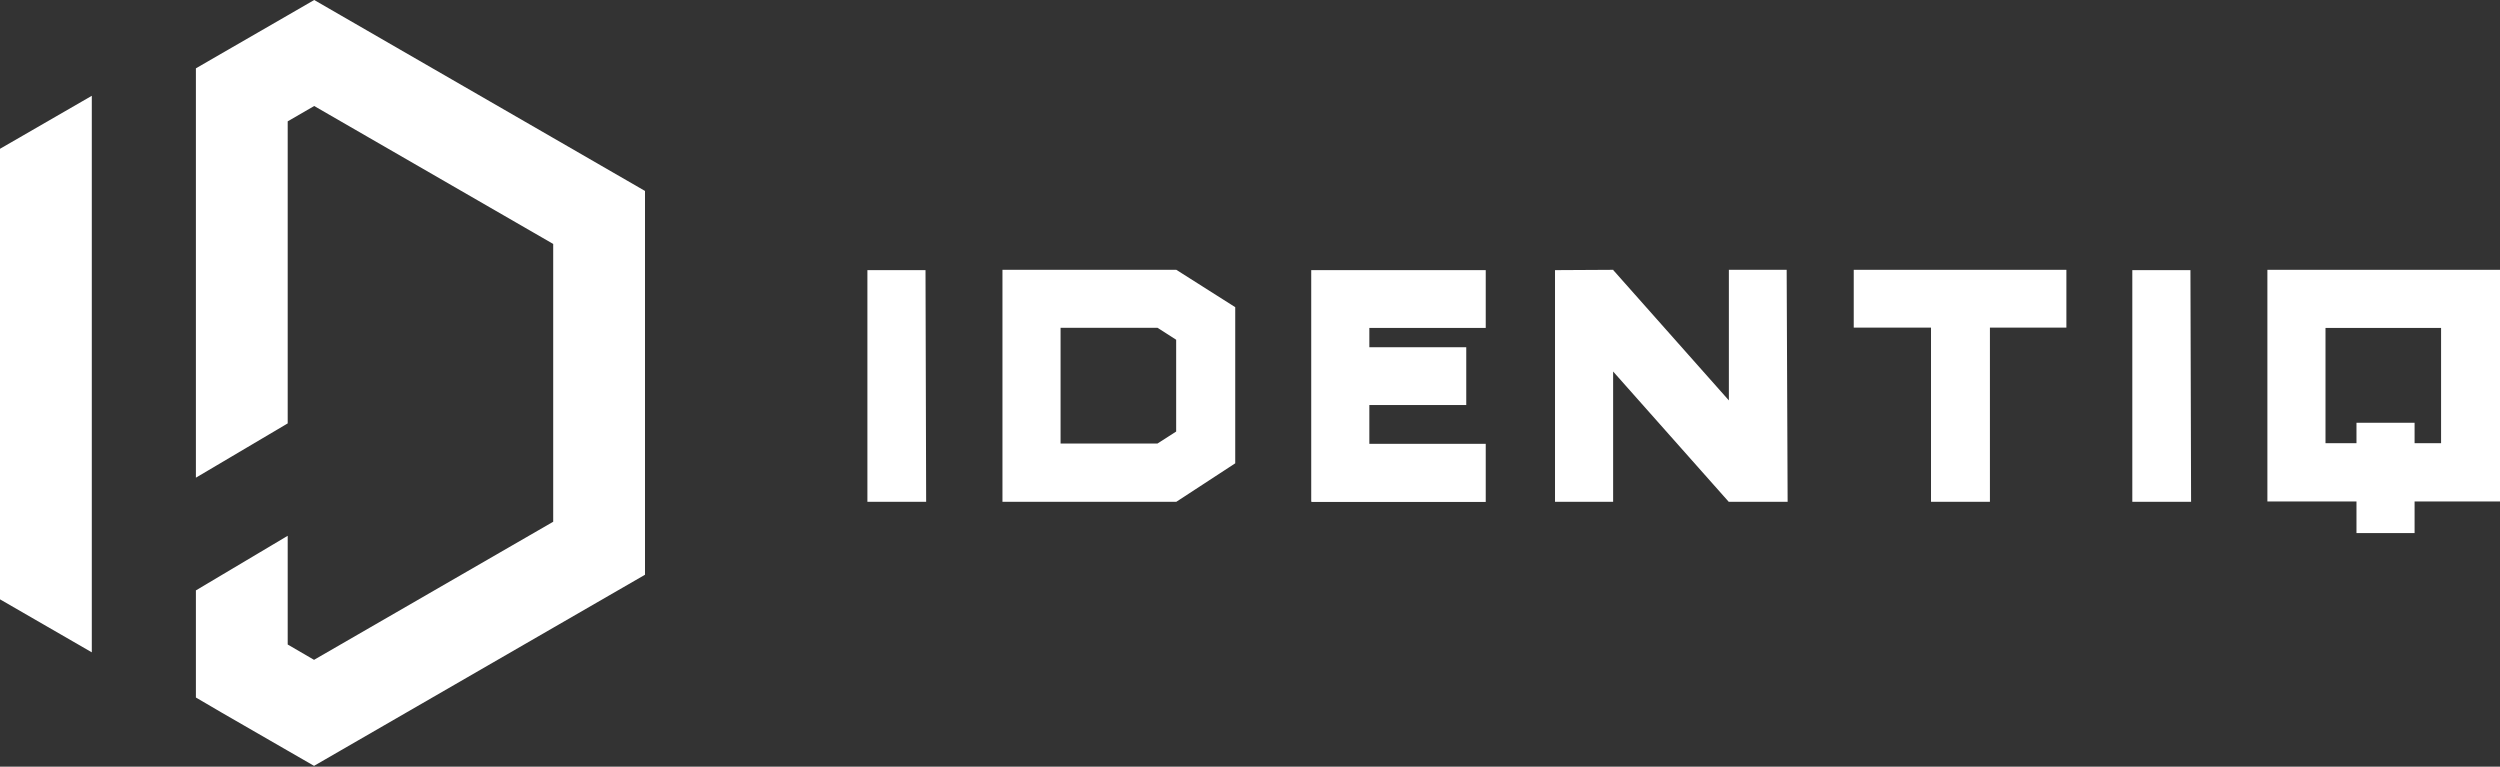
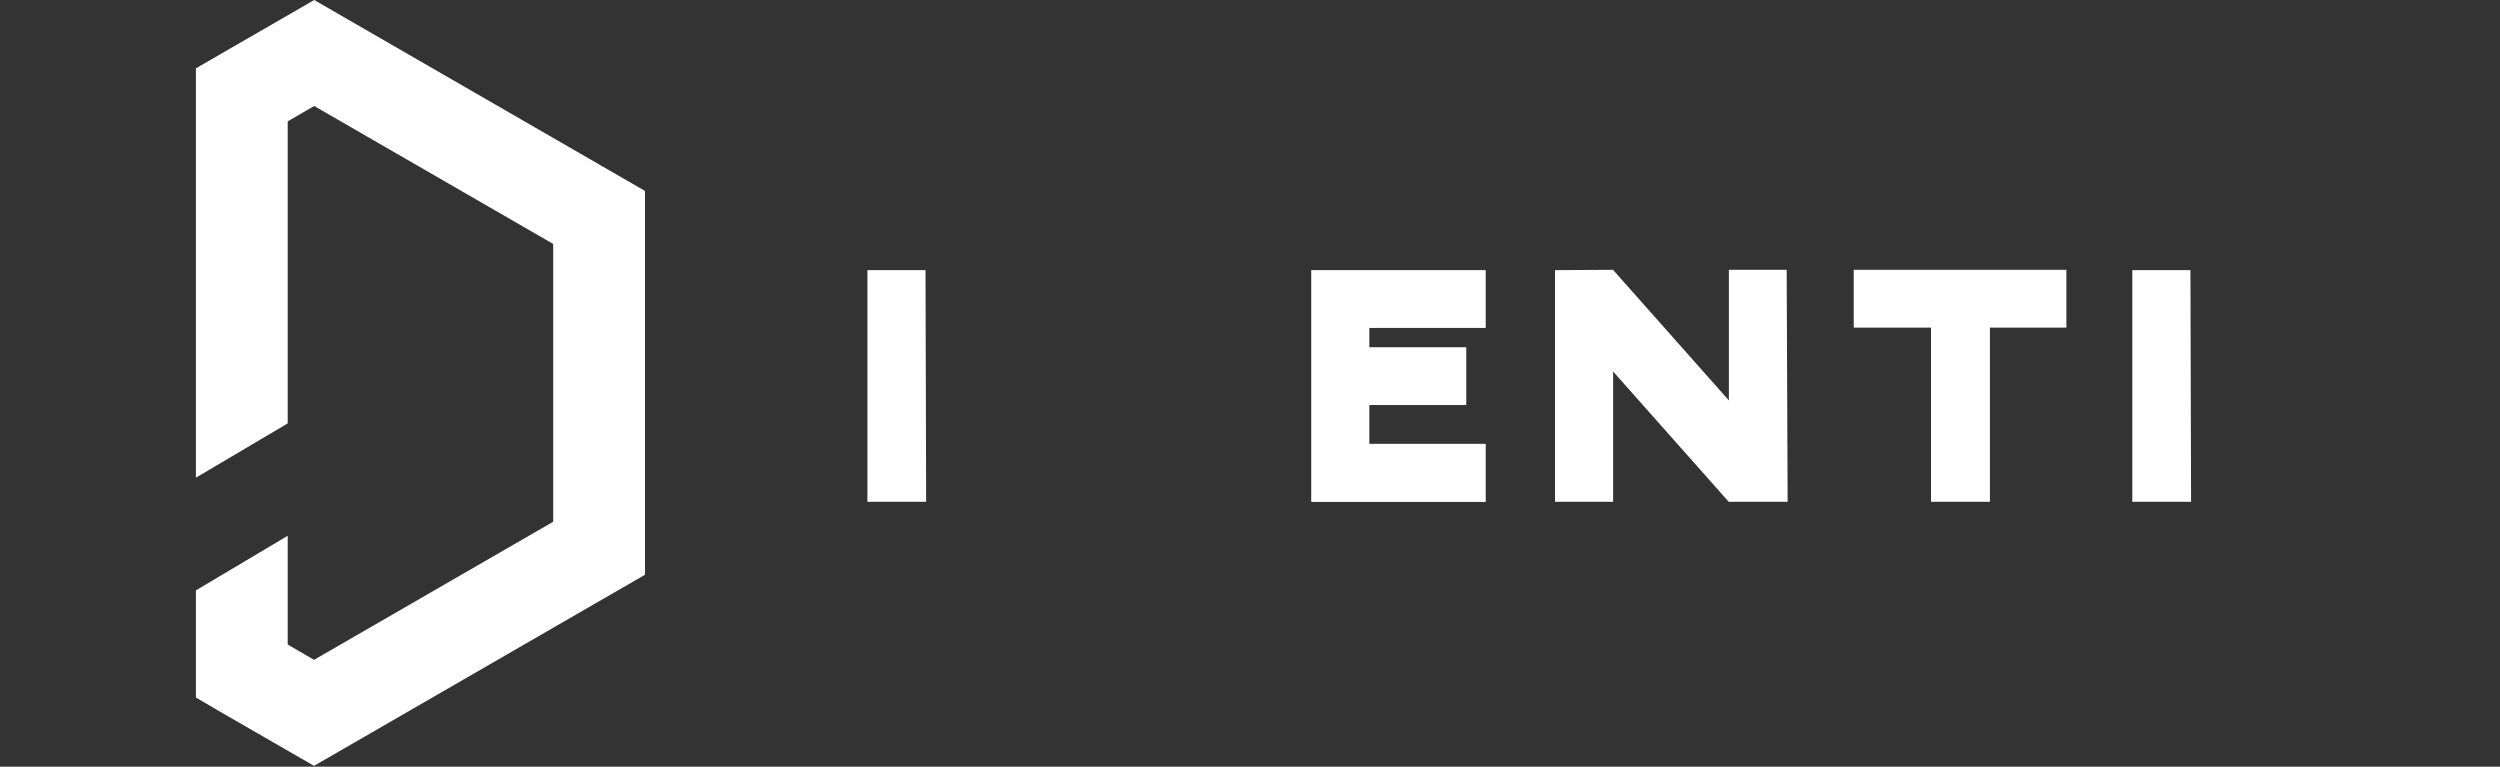
<svg xmlns="http://www.w3.org/2000/svg" width="1200" height="368" viewBox="0 0 1200 368" fill="none">
  <rect x="0" y="0" width="1200" height="368" fill="#333333" stroke="none" />
  <path d="M138.096 7.357L150.817 0L194.881 25.442L265.536 66.211L309.6 91.653V142.537V224.994V275.878L265.536 301.32L194.804 342.165L150.74 367.607L138.096 360.327L106.6 342.165L94.032 334.808V283.924V283.388L138.096 257.179V309.366L150.74 316.723L265.536 250.436V117.095L150.817 50.884L138.096 58.241V203.23L94.032 229.285V83.683V32.799L106.753 25.442L138.096 7.357Z" fill="white" />
-   <path d="M44.064 45.98V129.28V262.237V313.121L0 287.679V236.795V154.722V71.422L44.064 45.98Z" fill="white" />
  <path d="M444.628 240.863H416.351V129.669H444.245L444.551 240.863H444.628Z" fill="white" />
-   <path d="M481.18 129.511H564.633L592.91 147.443V222.39L564.633 240.858H481.18V129.511V129.511ZM509.074 157.406V212.888H555.59L564.556 207.14V163.076L555.59 157.329H509.074V157.406Z" fill="white" />
  <path d="M629.391 129.661H713.15V157.402H657.285V166.674H703.801V194.415H657.285V213.037H713.15V240.931H629.544V240.778H629.391V129.584V129.661Z" fill="white" />
  <path d="M746.483 129.664L774.224 129.511H774.377V129.664L829.859 192.197V129.511H857.6L858.06 240.858H829.783L774.301 178.326V240.858H746.406V129.664H746.483Z" fill="white" />
  <path d="M991.868 129.511V157.252H955.161V240.858H926.883V157.252H889.793V129.511H991.868Z" fill="white" />
  <path d="M1051.79 240.857H1023.51V129.663H1051.41L1051.72 240.857H1051.79Z" fill="white" />
-   <path d="M1088.35 129.511H1200V240.705H1159V255.878H1131.11V240.705H1088.35V129.511V129.511ZM1116.24 157.406V212.734H1131.11V202.925H1159V212.734H1171.72V157.406H1116.24V157.406Z" fill="white" />
</svg>